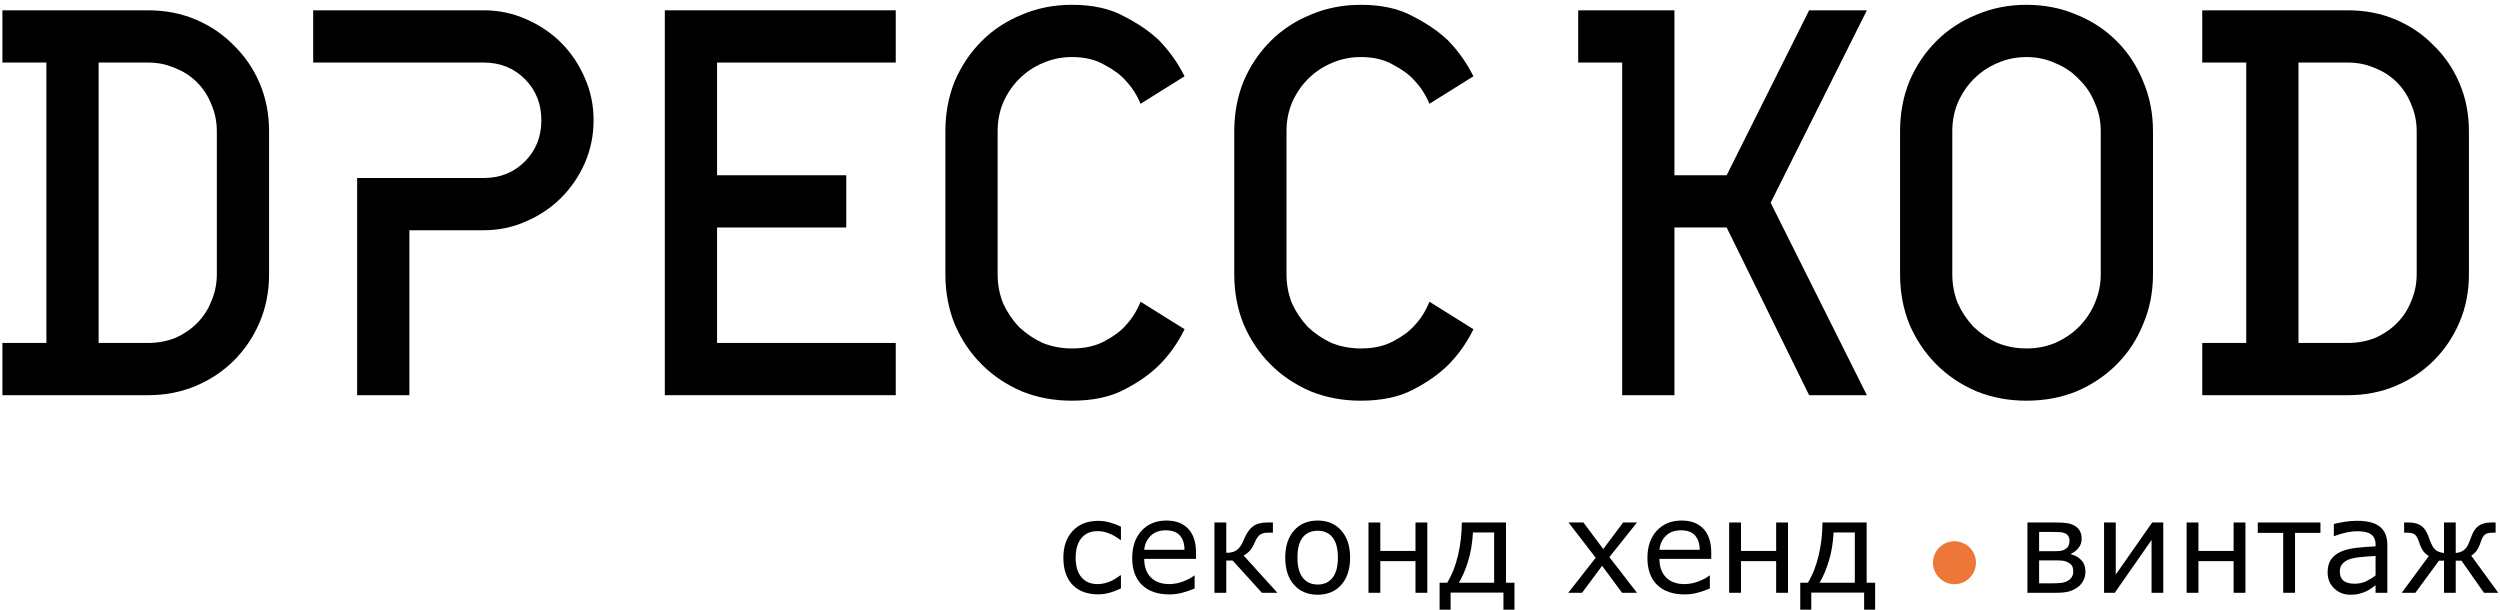
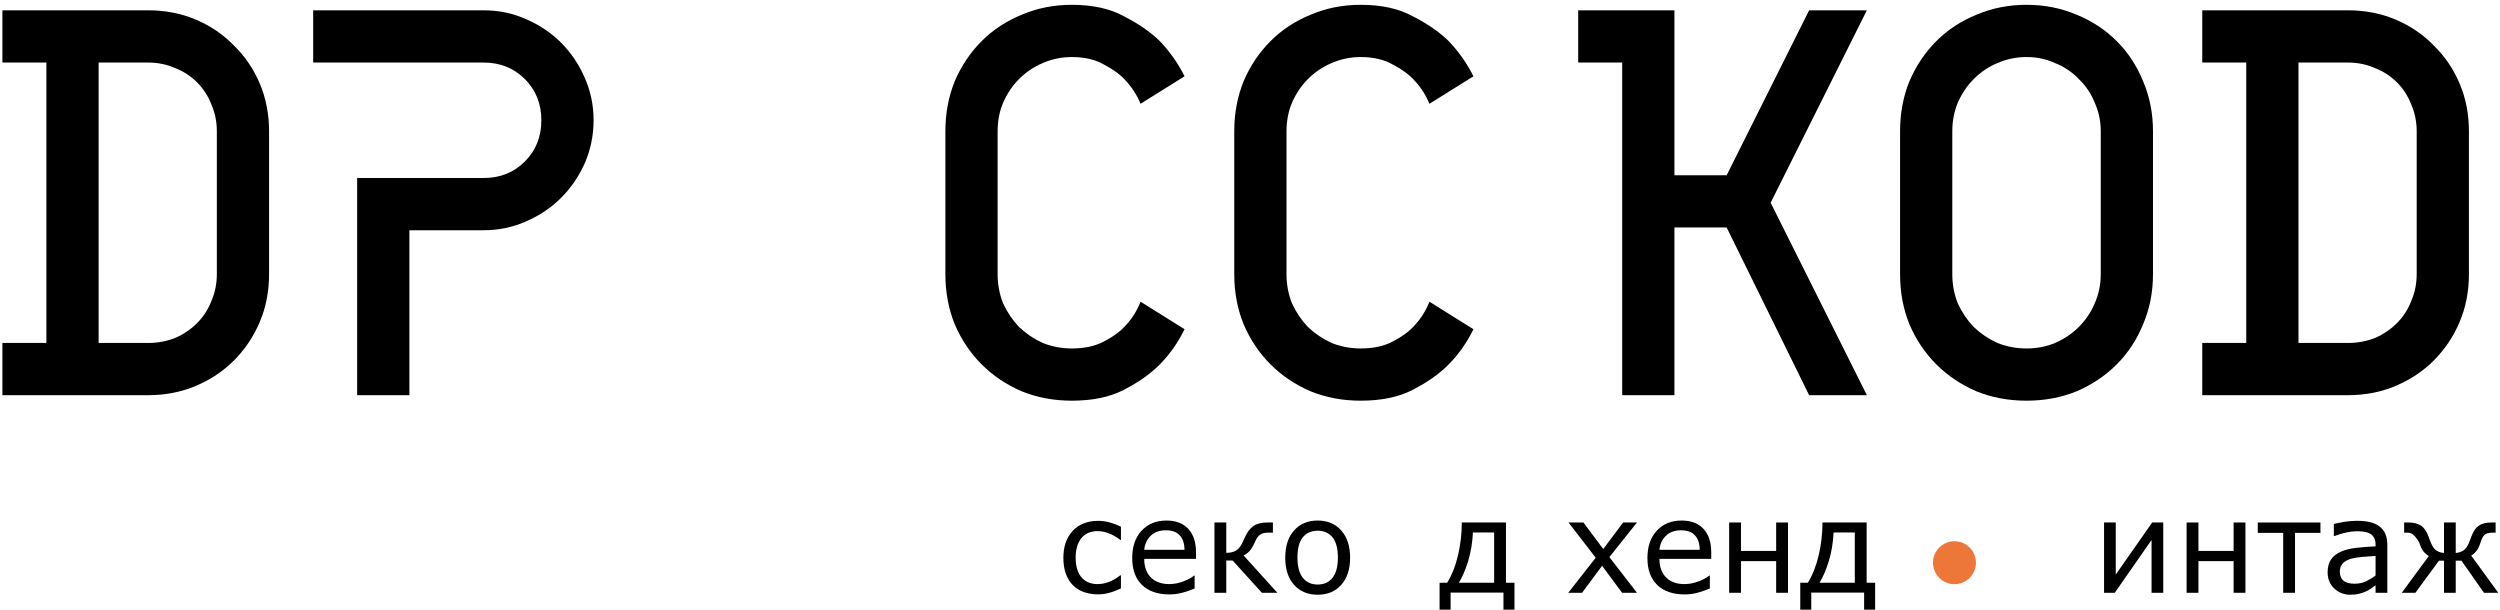
<svg xmlns="http://www.w3.org/2000/svg" width="291" height="71" viewBox="0 0 291 71" fill="none">
  <path d="M230 65.5C230 66.88 228.881 68 227.5 68C226.119 68 225 66.88 225 65.5C225 64.119 226.119 63 227.5 63C228.881 63 230 64.119 230 65.5Z" fill="#EC7739" />
  <path d="M5.4 7.28H0.28V1.2H17.24C19.245 1.2 21.101 1.562 22.808 2.288C24.515 3.013 25.987 4.016 27.224 5.296C28.504 6.533 29.507 8.005 30.232 9.712C30.957 11.418 31.32 13.274 31.32 15.28V31.92C31.32 33.925 30.957 35.781 30.232 37.488C29.507 39.194 28.504 40.688 27.224 41.968C25.987 43.205 24.515 44.186 22.808 44.912C21.101 45.637 19.245 46 17.24 46H0.28V39.92H5.4V7.28ZM11.48 39.92H17.24C18.349 39.92 19.395 39.728 20.376 39.344C21.357 38.917 22.211 38.341 22.936 37.616C23.661 36.89 24.216 36.037 24.6 35.056C25.027 34.074 25.24 33.029 25.24 31.92V15.28C25.24 14.17 25.027 13.125 24.6 12.144C24.216 11.162 23.661 10.309 22.936 9.584C22.211 8.858 21.357 8.304 20.376 7.92C19.395 7.493 18.349 7.28 17.24 7.28H11.48V39.92Z" fill="black" />
  <path d="M63.013 14C63.013 12.08 62.373 10.48 61.093 9.2C59.812 7.92 58.212 7.28 56.292 7.28H36.453V1.2H56.292C58.042 1.2 59.684 1.541 61.221 2.224C62.799 2.906 64.165 3.824 65.317 4.976C66.469 6.128 67.386 7.493 68.069 9.072C68.751 10.608 69.093 12.25 69.093 14C69.093 15.749 68.751 17.413 68.069 18.992C67.386 20.528 66.469 21.872 65.317 23.024C64.165 24.176 62.799 25.093 61.221 25.776C59.684 26.458 58.042 26.8 56.292 26.8H47.653V46H41.572V20.72H56.292C58.212 20.72 59.812 20.08 61.093 18.8C62.373 17.52 63.013 15.92 63.013 14Z" fill="black" />
-   <path d="M104.265 46H77.385V1.2H104.265V7.28H83.465V20.4H98.505V26.48H83.465V39.92H104.265V46Z" fill="black" />
  <path d="M110.043 15.28C110.043 13.189 110.405 11.248 111.131 9.456C111.899 7.664 112.944 6.106 114.267 4.784C115.589 3.461 117.147 2.437 118.939 1.712C120.731 0.944 122.672 0.56 124.763 0.56C127.195 0.56 129.221 1.008 130.843 1.904C132.507 2.757 133.872 3.696 134.939 4.72C136.133 5.957 137.115 7.344 137.883 8.88L132.763 12.08C132.336 11.056 131.76 10.16 131.035 9.392C130.437 8.709 129.605 8.09 128.539 7.536C127.515 6.938 126.256 6.64 124.763 6.64C123.568 6.64 122.437 6.874 121.371 7.344C120.347 7.77 119.429 8.389 118.619 9.2C117.851 9.968 117.232 10.885 116.763 11.952C116.336 12.976 116.123 14.085 116.123 15.28V31.92C116.123 33.114 116.336 34.245 116.763 35.312C117.232 36.336 117.851 37.253 118.619 38.064C119.429 38.832 120.347 39.45 121.371 39.92C122.437 40.346 123.568 40.56 124.763 40.56C126.256 40.56 127.515 40.282 128.539 39.728C129.605 39.173 130.437 38.554 131.035 37.872C131.76 37.104 132.336 36.186 132.763 35.12L137.883 38.32C137.115 39.898 136.133 41.285 134.939 42.48C133.872 43.546 132.507 44.506 130.843 45.36C129.221 46.213 127.195 46.64 124.763 46.64C122.672 46.64 120.731 46.277 118.939 45.552C117.147 44.784 115.589 43.738 114.267 42.416C112.944 41.093 111.899 39.536 111.131 37.744C110.405 35.952 110.043 34.01 110.043 31.92V15.28Z" fill="black" />
  <path d="M143.668 15.28C143.668 13.189 144.03 11.248 144.756 9.456C145.524 7.664 146.569 6.106 147.892 4.784C149.214 3.461 150.772 2.437 152.564 1.712C154.356 0.944 156.297 0.56 158.388 0.56C160.82 0.56 162.846 1.008 164.468 1.904C166.132 2.757 167.497 3.696 168.564 4.72C169.758 5.957 170.74 7.344 171.508 8.88L166.388 12.08C165.961 11.056 165.385 10.16 164.66 9.392C164.062 8.709 163.23 8.09 162.164 7.536C161.14 6.938 159.881 6.64 158.388 6.64C157.193 6.64 156.062 6.874 154.996 7.344C153.972 7.77 153.054 8.389 152.244 9.2C151.476 9.968 150.857 10.885 150.388 11.952C149.961 12.976 149.748 14.085 149.748 15.28V31.92C149.748 33.114 149.961 34.245 150.388 35.312C150.857 36.336 151.476 37.253 152.244 38.064C153.054 38.832 153.972 39.45 154.996 39.92C156.062 40.346 157.193 40.56 158.388 40.56C159.881 40.56 161.14 40.282 162.164 39.728C163.23 39.173 164.062 38.554 164.66 37.872C165.385 37.104 165.961 36.186 166.388 35.12L171.508 38.32C170.74 39.898 169.758 41.285 168.564 42.48C167.497 43.546 166.132 44.506 164.468 45.36C162.846 46.213 160.82 46.64 158.388 46.64C156.297 46.64 154.356 46.277 152.564 45.552C150.772 44.784 149.214 43.738 147.892 42.416C146.569 41.093 145.524 39.536 144.756 37.744C144.03 35.952 143.668 34.01 143.668 31.92V15.28Z" fill="black" />
  <path d="M188.823 7.28H183.703V1.2H194.903V20.4H200.983L210.583 1.2H217.303L206.103 23.6L217.303 46H210.583L200.983 26.48H194.903V46H188.823V7.28Z" fill="black" />
  <path d="M221.168 15.28C221.168 13.189 221.53 11.248 222.256 9.456C223.024 7.664 224.069 6.106 225.392 4.784C226.714 3.461 228.272 2.437 230.064 1.712C231.856 0.944 233.797 0.56 235.888 0.56C237.978 0.56 239.92 0.944 241.712 1.712C243.504 2.437 245.061 3.461 246.384 4.784C247.706 6.106 248.73 7.664 249.456 9.456C250.224 11.248 250.608 13.189 250.608 15.28V31.92C250.608 34.01 250.224 35.952 249.456 37.744C248.73 39.536 247.706 41.093 246.384 42.416C245.061 43.738 243.504 44.784 241.712 45.552C239.92 46.277 237.978 46.64 235.888 46.64C233.797 46.64 231.856 46.277 230.064 45.552C228.272 44.784 226.714 43.738 225.392 42.416C224.069 41.093 223.024 39.536 222.256 37.744C221.53 35.952 221.168 34.01 221.168 31.92V15.28ZM244.528 15.28C244.528 14.085 244.293 12.976 243.824 11.952C243.397 10.885 242.778 9.968 241.968 9.2C241.2 8.389 240.282 7.77 239.216 7.344C238.192 6.874 237.082 6.64 235.888 6.64C234.693 6.64 233.562 6.874 232.496 7.344C231.472 7.77 230.554 8.389 229.744 9.2C228.976 9.968 228.357 10.885 227.888 11.952C227.461 12.976 227.248 14.085 227.248 15.28V31.92C227.248 33.114 227.461 34.245 227.888 35.312C228.357 36.336 228.976 37.253 229.744 38.064C230.554 38.832 231.472 39.45 232.496 39.92C233.562 40.346 234.693 40.56 235.888 40.56C237.082 40.56 238.192 40.346 239.216 39.92C240.282 39.45 241.2 38.832 241.968 38.064C242.778 37.253 243.397 36.336 243.824 35.312C244.293 34.245 244.528 33.114 244.528 31.92V15.28Z" fill="black" />
  <path d="M261.463 7.28H256.343V1.2H273.303C275.308 1.2 277.164 1.562 278.871 2.288C280.577 3.013 282.049 4.016 283.287 5.296C284.567 6.533 285.569 8.005 286.295 9.712C287.02 11.418 287.383 13.274 287.383 15.28V31.92C287.383 33.925 287.02 35.781 286.295 37.488C285.569 39.194 284.567 40.688 283.287 41.968C282.049 43.205 280.577 44.186 278.871 44.912C277.164 45.637 275.308 46 273.303 46H256.343V39.92H261.463V7.28ZM267.543 39.92H273.303C274.412 39.92 275.457 39.728 276.439 39.344C277.42 38.917 278.273 38.341 278.999 37.616C279.724 36.89 280.279 36.037 280.663 35.056C281.089 34.074 281.303 33.029 281.303 31.92V15.28C281.303 14.17 281.089 13.125 280.663 12.144C280.279 11.162 279.724 10.309 278.999 9.584C278.273 8.858 277.42 8.304 276.439 7.92C275.457 7.493 274.412 7.28 273.303 7.28H267.543V39.92Z" fill="black" />
  <path d="M130.478 68.487C129.917 68.751 129.433 68.931 129.028 69.029C128.627 69.131 128.227 69.183 127.827 69.183C127.231 69.183 126.684 69.097 126.186 68.926C125.688 68.751 125.261 68.487 124.904 68.135C124.548 67.784 124.27 67.339 124.069 66.802C123.874 66.265 123.776 65.638 123.776 64.92C123.776 63.616 124.138 62.576 124.86 61.8C125.583 61.019 126.572 60.628 127.827 60.628C128.3 60.628 128.764 60.694 129.218 60.826C129.677 60.958 130.097 61.119 130.478 61.309V62.84H130.397C129.943 62.493 129.494 62.237 129.05 62.071C128.61 61.905 128.183 61.822 127.768 61.822C126.953 61.822 126.32 62.095 125.871 62.642C125.427 63.189 125.205 63.948 125.205 64.92C125.205 65.892 125.427 66.646 125.871 67.183C126.315 67.72 126.948 67.989 127.768 67.989C128.056 67.989 128.342 67.952 128.625 67.879C128.913 67.806 129.174 67.71 129.409 67.593C129.594 67.501 129.785 67.391 129.98 67.264C130.18 67.132 130.319 67.034 130.397 66.971H130.478V68.487Z" fill="black" />
  <path d="M139.216 65.052H133.188C133.188 65.555 133.264 65.994 133.415 66.37C133.566 66.741 133.774 67.046 134.038 67.286C134.292 67.52 134.592 67.696 134.939 67.813C135.29 67.93 135.676 67.989 136.096 67.989C136.652 67.989 137.211 67.879 137.773 67.659C138.339 67.435 138.742 67.215 138.981 67H139.055V68.501C138.591 68.697 138.117 68.86 137.634 68.992C137.15 69.124 136.643 69.19 136.11 69.19C134.753 69.19 133.693 68.824 132.932 68.091C132.17 67.354 131.789 66.309 131.789 64.957C131.789 63.619 132.153 62.557 132.88 61.771C133.613 60.984 134.575 60.591 135.766 60.591C136.87 60.591 137.719 60.914 138.315 61.558C138.916 62.203 139.216 63.118 139.216 64.305V65.052ZM137.876 63.997C137.871 63.275 137.688 62.715 137.326 62.32C136.97 61.924 136.425 61.727 135.693 61.727C134.956 61.727 134.367 61.944 133.928 62.379C133.493 62.813 133.247 63.353 133.188 63.997H137.876Z" fill="black" />
  <path d="M148.686 69H146.884L143.486 65.25H142.739V69H141.362V60.818H142.739V64.349C143.193 64.349 143.559 64.268 143.837 64.107C144.116 63.941 144.353 63.677 144.548 63.316C144.616 63.184 144.682 63.045 144.746 62.898C144.814 62.747 144.88 62.603 144.943 62.466C145.197 61.915 145.515 61.502 145.896 61.229C146.276 60.955 146.823 60.818 147.536 60.818H148.166V62.005H147.558C147.172 62.005 146.87 62.088 146.65 62.254C146.435 62.415 146.24 62.701 146.064 63.111C145.869 63.57 145.661 63.914 145.441 64.144C145.227 64.368 144.997 64.539 144.753 64.656L148.686 69Z" fill="black" />
  <path d="M157.153 64.913C157.153 66.246 156.811 67.298 156.127 68.069C155.444 68.841 154.528 69.227 153.381 69.227C152.224 69.227 151.303 68.841 150.62 68.069C149.941 67.298 149.602 66.246 149.602 64.913C149.602 63.58 149.941 62.527 150.62 61.756C151.303 60.98 152.224 60.591 153.381 60.591C154.528 60.591 155.444 60.98 156.127 61.756C156.811 62.527 157.153 63.58 157.153 64.913ZM155.732 64.913C155.732 63.853 155.524 63.067 155.109 62.554C154.694 62.037 154.118 61.778 153.381 61.778C152.634 61.778 152.053 62.037 151.638 62.554C151.228 63.067 151.022 63.853 151.022 64.913C151.022 65.938 151.23 66.717 151.645 67.249C152.06 67.776 152.639 68.04 153.381 68.04C154.113 68.04 154.687 67.779 155.102 67.256C155.522 66.729 155.732 65.948 155.732 64.913Z" fill="black" />
-   <path d="M166.14 69H164.763V65.316H160.668V69H159.292V60.818H160.668V64.129H164.763V60.818H166.14V69Z" fill="black" />
  <path d="M176.284 70.963H175.002V68.978H168.85V70.963H167.568V67.828H168.454C169.025 66.885 169.45 65.799 169.729 64.568C170.012 63.333 170.153 62.083 170.153 60.818H175.295V67.828H176.284V70.963ZM173.918 67.828V61.976H171.45C171.386 63.201 171.198 64.319 170.886 65.33C170.573 66.341 170.214 67.173 169.809 67.828H173.918Z" fill="black" />
  <path d="M190.544 69H188.808L186.486 65.858L184.15 69H182.546L185.739 64.92L182.575 60.818H184.311L186.618 63.909L188.933 60.818H190.544L187.329 64.847L190.544 69Z" fill="black" />
  <path d="M199.187 65.052H193.159C193.159 65.555 193.234 65.994 193.386 66.37C193.537 66.741 193.745 67.046 194.008 67.286C194.262 67.52 194.563 67.696 194.909 67.813C195.261 67.93 195.647 67.989 196.066 67.989C196.623 67.989 197.182 67.879 197.744 67.659C198.31 67.435 198.713 67.215 198.952 67H199.025V68.501C198.562 68.697 198.088 68.86 197.605 68.992C197.121 69.124 196.613 69.19 196.081 69.19C194.724 69.19 193.664 68.824 192.902 68.091C192.141 67.354 191.76 66.309 191.76 64.957C191.76 63.619 192.124 62.557 192.851 61.771C193.584 60.984 194.545 60.591 195.737 60.591C196.84 60.591 197.69 60.914 198.286 61.558C198.886 62.203 199.187 63.118 199.187 64.305V65.052ZM197.846 63.997C197.841 63.275 197.658 62.715 197.297 62.32C196.94 61.924 196.396 61.727 195.664 61.727C194.926 61.727 194.338 61.944 193.898 62.379C193.464 62.813 193.217 63.353 193.159 63.997H197.846Z" fill="black" />
  <path d="M208.122 69H206.745V65.316H202.651V69H201.274V60.818H202.651V64.129H206.745V60.818H208.122V69Z" fill="black" />
  <path d="M218.266 70.963H216.984V68.978H210.832V70.963H209.55V67.828H210.437C211.008 66.885 211.433 65.799 211.711 64.568C211.994 63.333 212.136 62.083 212.136 60.818H217.277V67.828H218.266V70.963ZM215.9 67.828V61.976H213.432C213.369 63.201 213.181 64.319 212.868 65.33C212.556 66.341 212.197 67.173 211.792 67.828H215.9Z" fill="black" />
-   <path d="M242.744 66.524C242.744 66.919 242.663 67.271 242.502 67.579C242.346 67.886 242.128 68.143 241.85 68.348C241.538 68.577 241.196 68.743 240.825 68.846C240.459 68.948 239.975 69 239.375 69H235.991V60.818H239.155C239.765 60.818 240.224 60.84 240.532 60.884C240.844 60.923 241.137 61.014 241.411 61.155C241.718 61.316 241.943 61.526 242.085 61.785C242.231 62.044 242.304 62.349 242.304 62.701C242.304 63.106 242.189 63.458 241.96 63.755C241.73 64.053 241.435 64.285 241.074 64.451V64.525C241.557 64.642 241.955 64.869 242.268 65.206C242.585 65.538 242.744 65.977 242.744 66.524ZM240.891 62.913C240.891 62.737 240.852 62.579 240.773 62.437C240.7 62.295 240.585 62.186 240.429 62.108C240.224 62.005 239.992 61.949 239.733 61.939C239.48 61.924 239.165 61.917 238.789 61.917H237.353V64.158H239.074C239.436 64.158 239.702 64.146 239.873 64.122C240.048 64.092 240.224 64.024 240.4 63.917C240.585 63.799 240.712 63.663 240.781 63.506C240.854 63.345 240.891 63.148 240.891 62.913ZM241.323 66.531C241.323 66.263 241.279 66.046 241.191 65.879C241.103 65.709 240.91 65.552 240.612 65.411C240.427 65.323 240.227 65.272 240.012 65.257C239.797 65.237 239.499 65.228 239.118 65.228H237.353V67.901H238.657C239.204 67.901 239.624 67.884 239.917 67.85C240.214 67.811 240.471 67.73 240.686 67.608C240.9 67.486 241.059 67.337 241.162 67.161C241.269 66.985 241.323 66.775 241.323 66.531Z" fill="black" />
  <path d="M251.804 69H250.441V62.855L246.157 69H244.912V60.818H246.274V66.876L250.515 60.818H251.804V69Z" fill="black" />
  <path d="M261.369 69H259.992V65.316H255.898V69H254.521V60.818H255.898V64.129H259.992V60.818H261.369V69Z" fill="black" />
  <path d="M270.1 62.027H267.141V69H265.764V62.027H262.805V60.818H270.1V62.027Z" fill="black" />
  <path d="M277.885 69H276.516V68.128C276.394 68.211 276.228 68.328 276.018 68.48C275.813 68.626 275.612 68.743 275.417 68.831C275.188 68.943 274.924 69.036 274.626 69.109C274.328 69.188 273.979 69.227 273.579 69.227C272.841 69.227 272.216 68.983 271.704 68.494C271.191 68.006 270.935 67.383 270.935 66.626C270.935 66.006 271.066 65.506 271.33 65.125C271.599 64.739 271.98 64.437 272.473 64.217C272.971 63.997 273.569 63.848 274.267 63.77C274.965 63.692 275.715 63.633 276.516 63.594V63.382C276.516 63.069 276.46 62.811 276.347 62.605C276.24 62.401 276.084 62.239 275.878 62.122C275.683 62.01 275.449 61.934 275.175 61.895C274.902 61.856 274.616 61.837 274.318 61.837C273.957 61.837 273.554 61.885 273.11 61.983C272.666 62.076 272.207 62.212 271.733 62.393H271.66V60.994C271.928 60.921 272.316 60.84 272.824 60.752C273.332 60.665 273.833 60.621 274.326 60.621C274.902 60.621 275.402 60.669 275.827 60.767C276.257 60.86 276.628 61.021 276.94 61.251C277.248 61.475 277.482 61.766 277.644 62.122C277.805 62.479 277.885 62.92 277.885 63.448V69ZM276.516 66.985V64.708C276.096 64.732 275.6 64.769 275.029 64.817C274.462 64.866 274.013 64.937 273.681 65.03C273.286 65.142 272.966 65.318 272.722 65.557C272.478 65.792 272.355 66.116 272.355 66.531C272.355 67 272.497 67.354 272.78 67.593C273.064 67.828 273.496 67.945 274.077 67.945C274.56 67.945 275.002 67.852 275.402 67.667C275.803 67.476 276.174 67.249 276.516 66.985Z" fill="black" />
-   <path d="M290.798 69H289.135L286.513 65.264H285.847V69H284.484V65.264H283.891L281.152 69H279.563L282.719 64.715C282.48 64.588 282.268 64.407 282.082 64.173C281.901 63.938 281.735 63.584 281.584 63.111C281.452 62.696 281.296 62.408 281.115 62.247C280.935 62.086 280.639 62.005 280.229 62.005H279.841V60.818H280.346C280.952 60.818 281.438 60.941 281.804 61.185C282.17 61.429 282.463 61.856 282.683 62.466C282.727 62.593 282.78 62.74 282.844 62.906C282.912 63.067 282.971 63.204 283.02 63.316C283.181 63.687 283.386 63.951 283.635 64.107C283.889 64.258 284.172 64.344 284.484 64.363V60.818H285.847V64.363C286.159 64.344 286.442 64.256 286.696 64.1C286.955 63.943 287.165 63.682 287.326 63.316C287.38 63.194 287.439 63.052 287.502 62.891C287.57 62.73 287.624 62.588 287.663 62.466C287.878 61.866 288.166 61.441 288.527 61.192C288.889 60.943 289.375 60.818 289.985 60.818H290.49V62.005H290.102C289.687 62.005 289.387 62.09 289.201 62.261C289.021 62.432 288.869 62.715 288.747 63.111C288.61 63.545 288.447 63.885 288.256 64.129C288.071 64.368 287.868 64.549 287.648 64.671L290.798 69Z" fill="black" />
+   <path d="M290.798 69H289.135L286.513 65.264H285.847V69H284.484V65.264H283.891L281.152 69H279.563L282.719 64.715C282.48 64.588 282.268 64.407 282.082 64.173C281.901 63.938 281.735 63.584 281.584 63.111C280.935 62.086 280.639 62.005 280.229 62.005H279.841V60.818H280.346C280.952 60.818 281.438 60.941 281.804 61.185C282.17 61.429 282.463 61.856 282.683 62.466C282.727 62.593 282.78 62.74 282.844 62.906C282.912 63.067 282.971 63.204 283.02 63.316C283.181 63.687 283.386 63.951 283.635 64.107C283.889 64.258 284.172 64.344 284.484 64.363V60.818H285.847V64.363C286.159 64.344 286.442 64.256 286.696 64.1C286.955 63.943 287.165 63.682 287.326 63.316C287.38 63.194 287.439 63.052 287.502 62.891C287.57 62.73 287.624 62.588 287.663 62.466C287.878 61.866 288.166 61.441 288.527 61.192C288.889 60.943 289.375 60.818 289.985 60.818H290.49V62.005H290.102C289.687 62.005 289.387 62.09 289.201 62.261C289.021 62.432 288.869 62.715 288.747 63.111C288.61 63.545 288.447 63.885 288.256 64.129C288.071 64.368 287.868 64.549 287.648 64.671L290.798 69Z" fill="black" />
</svg>